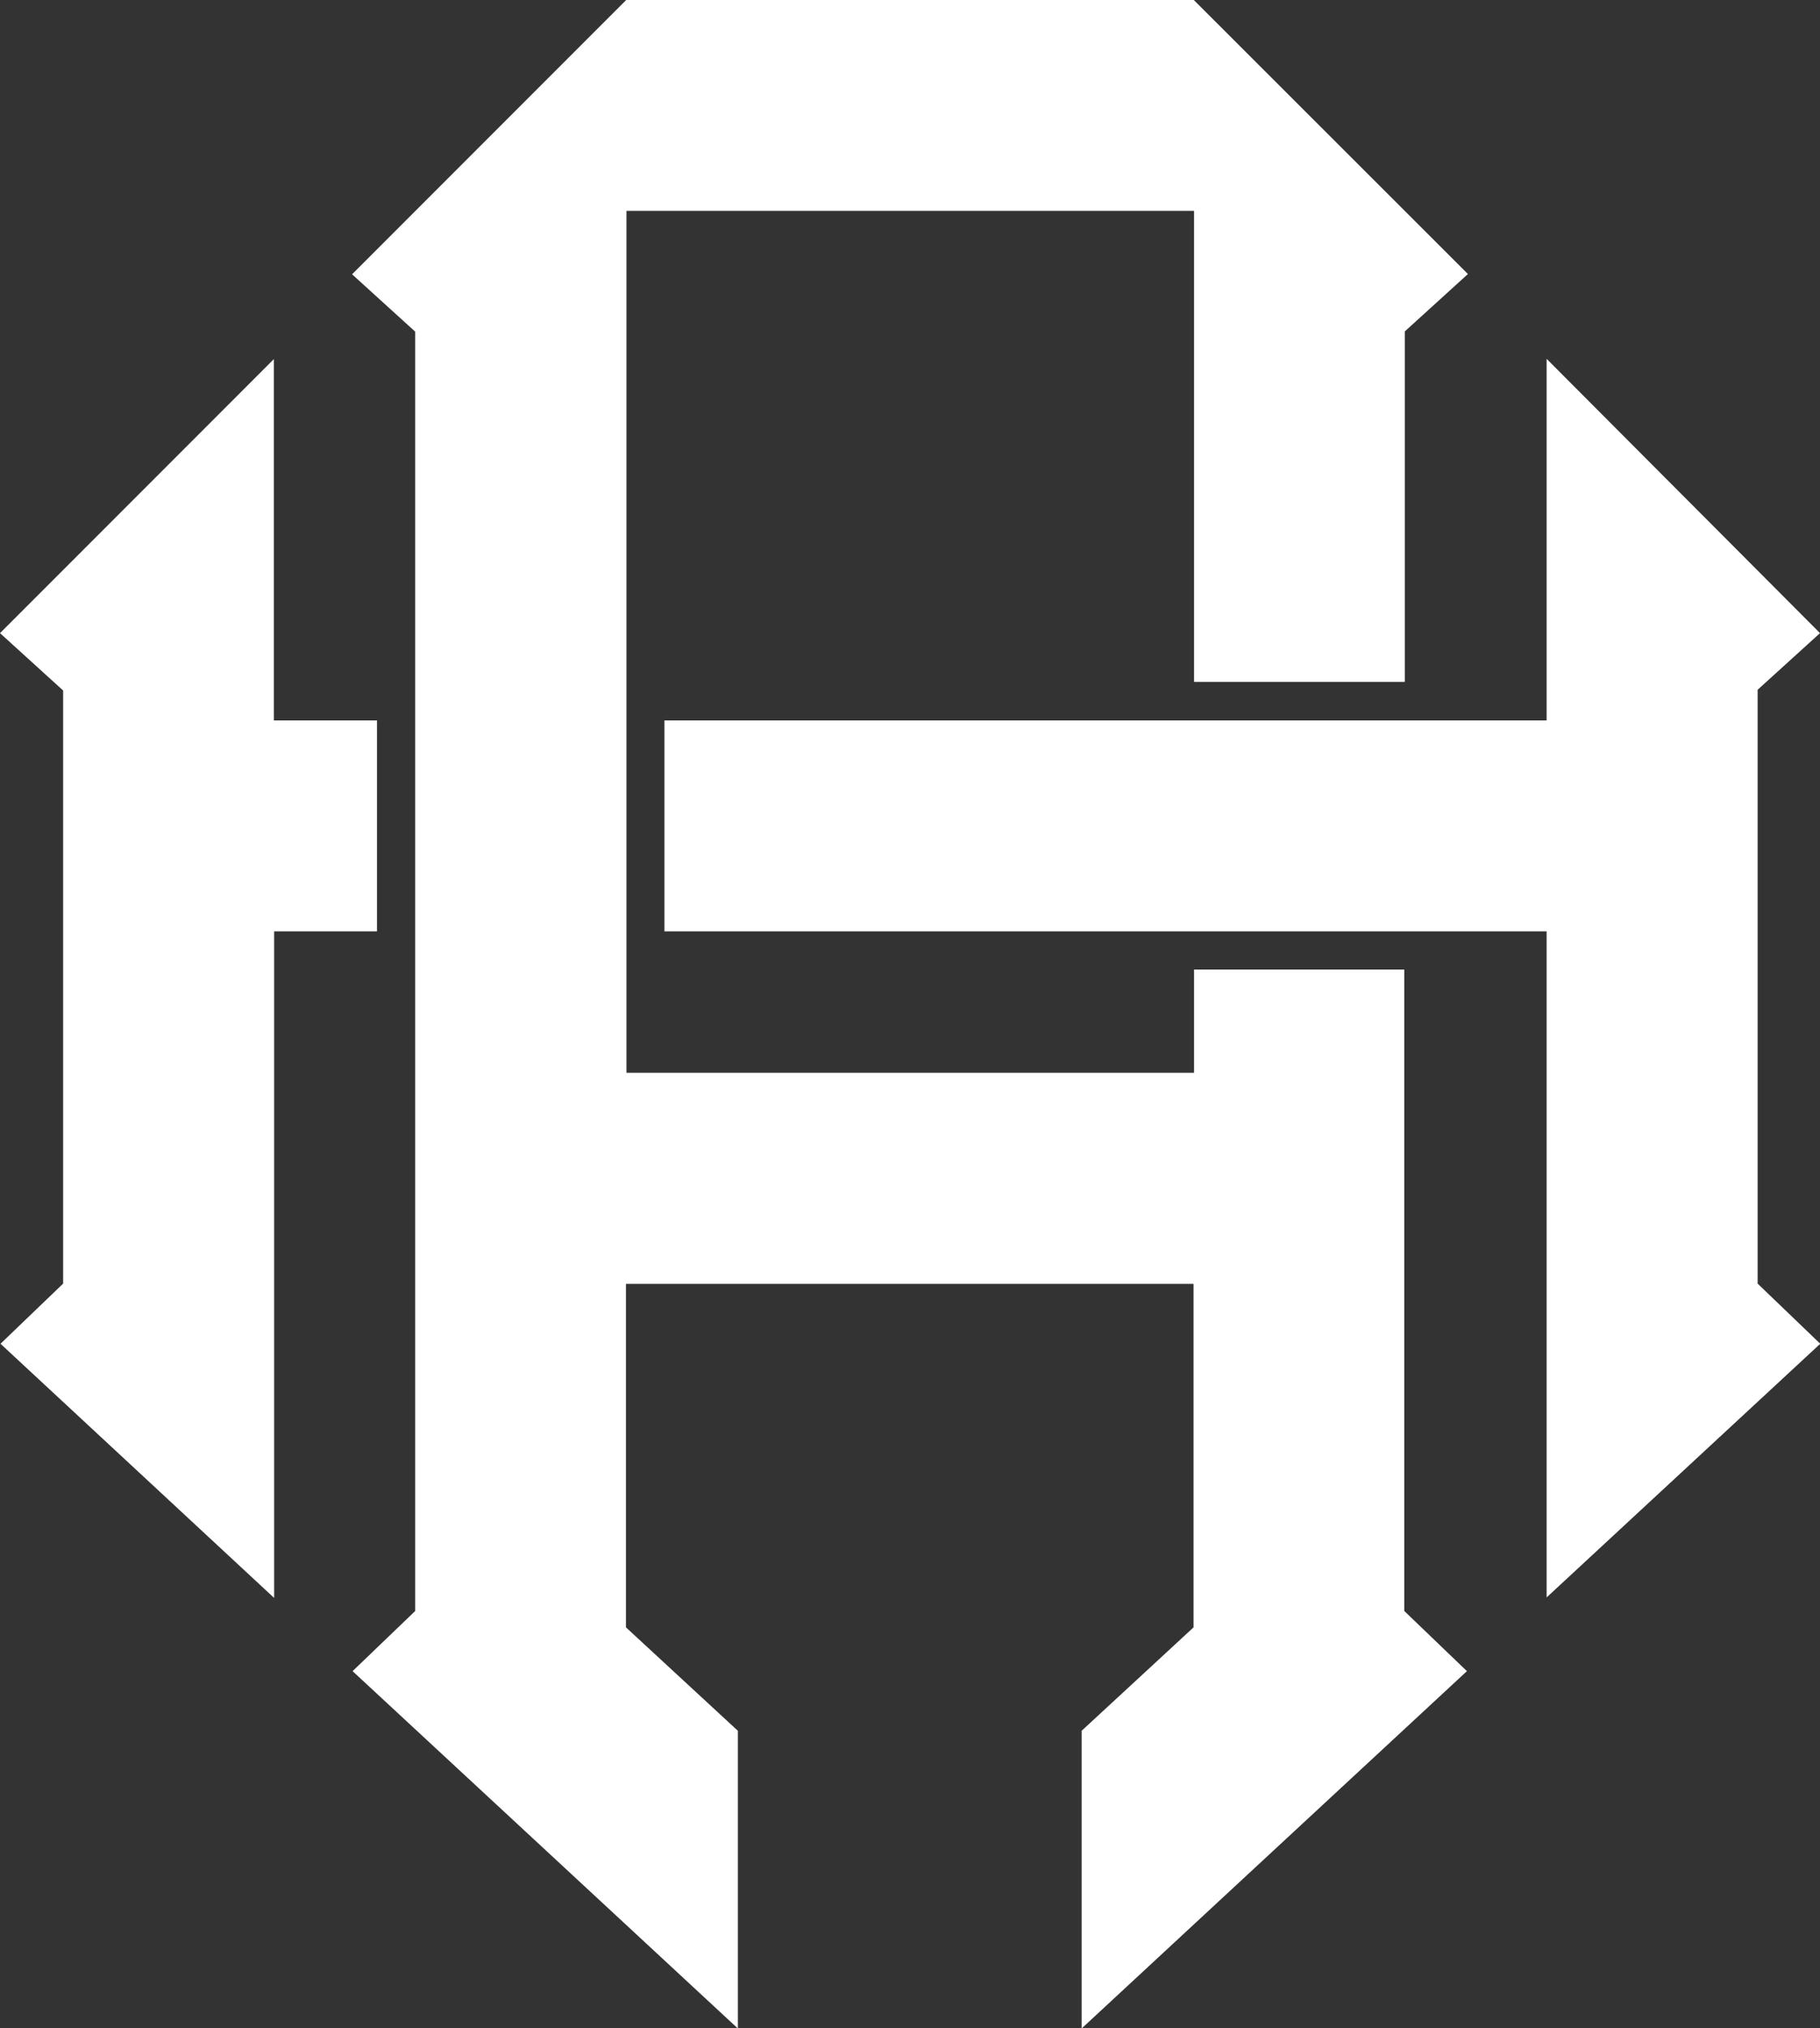
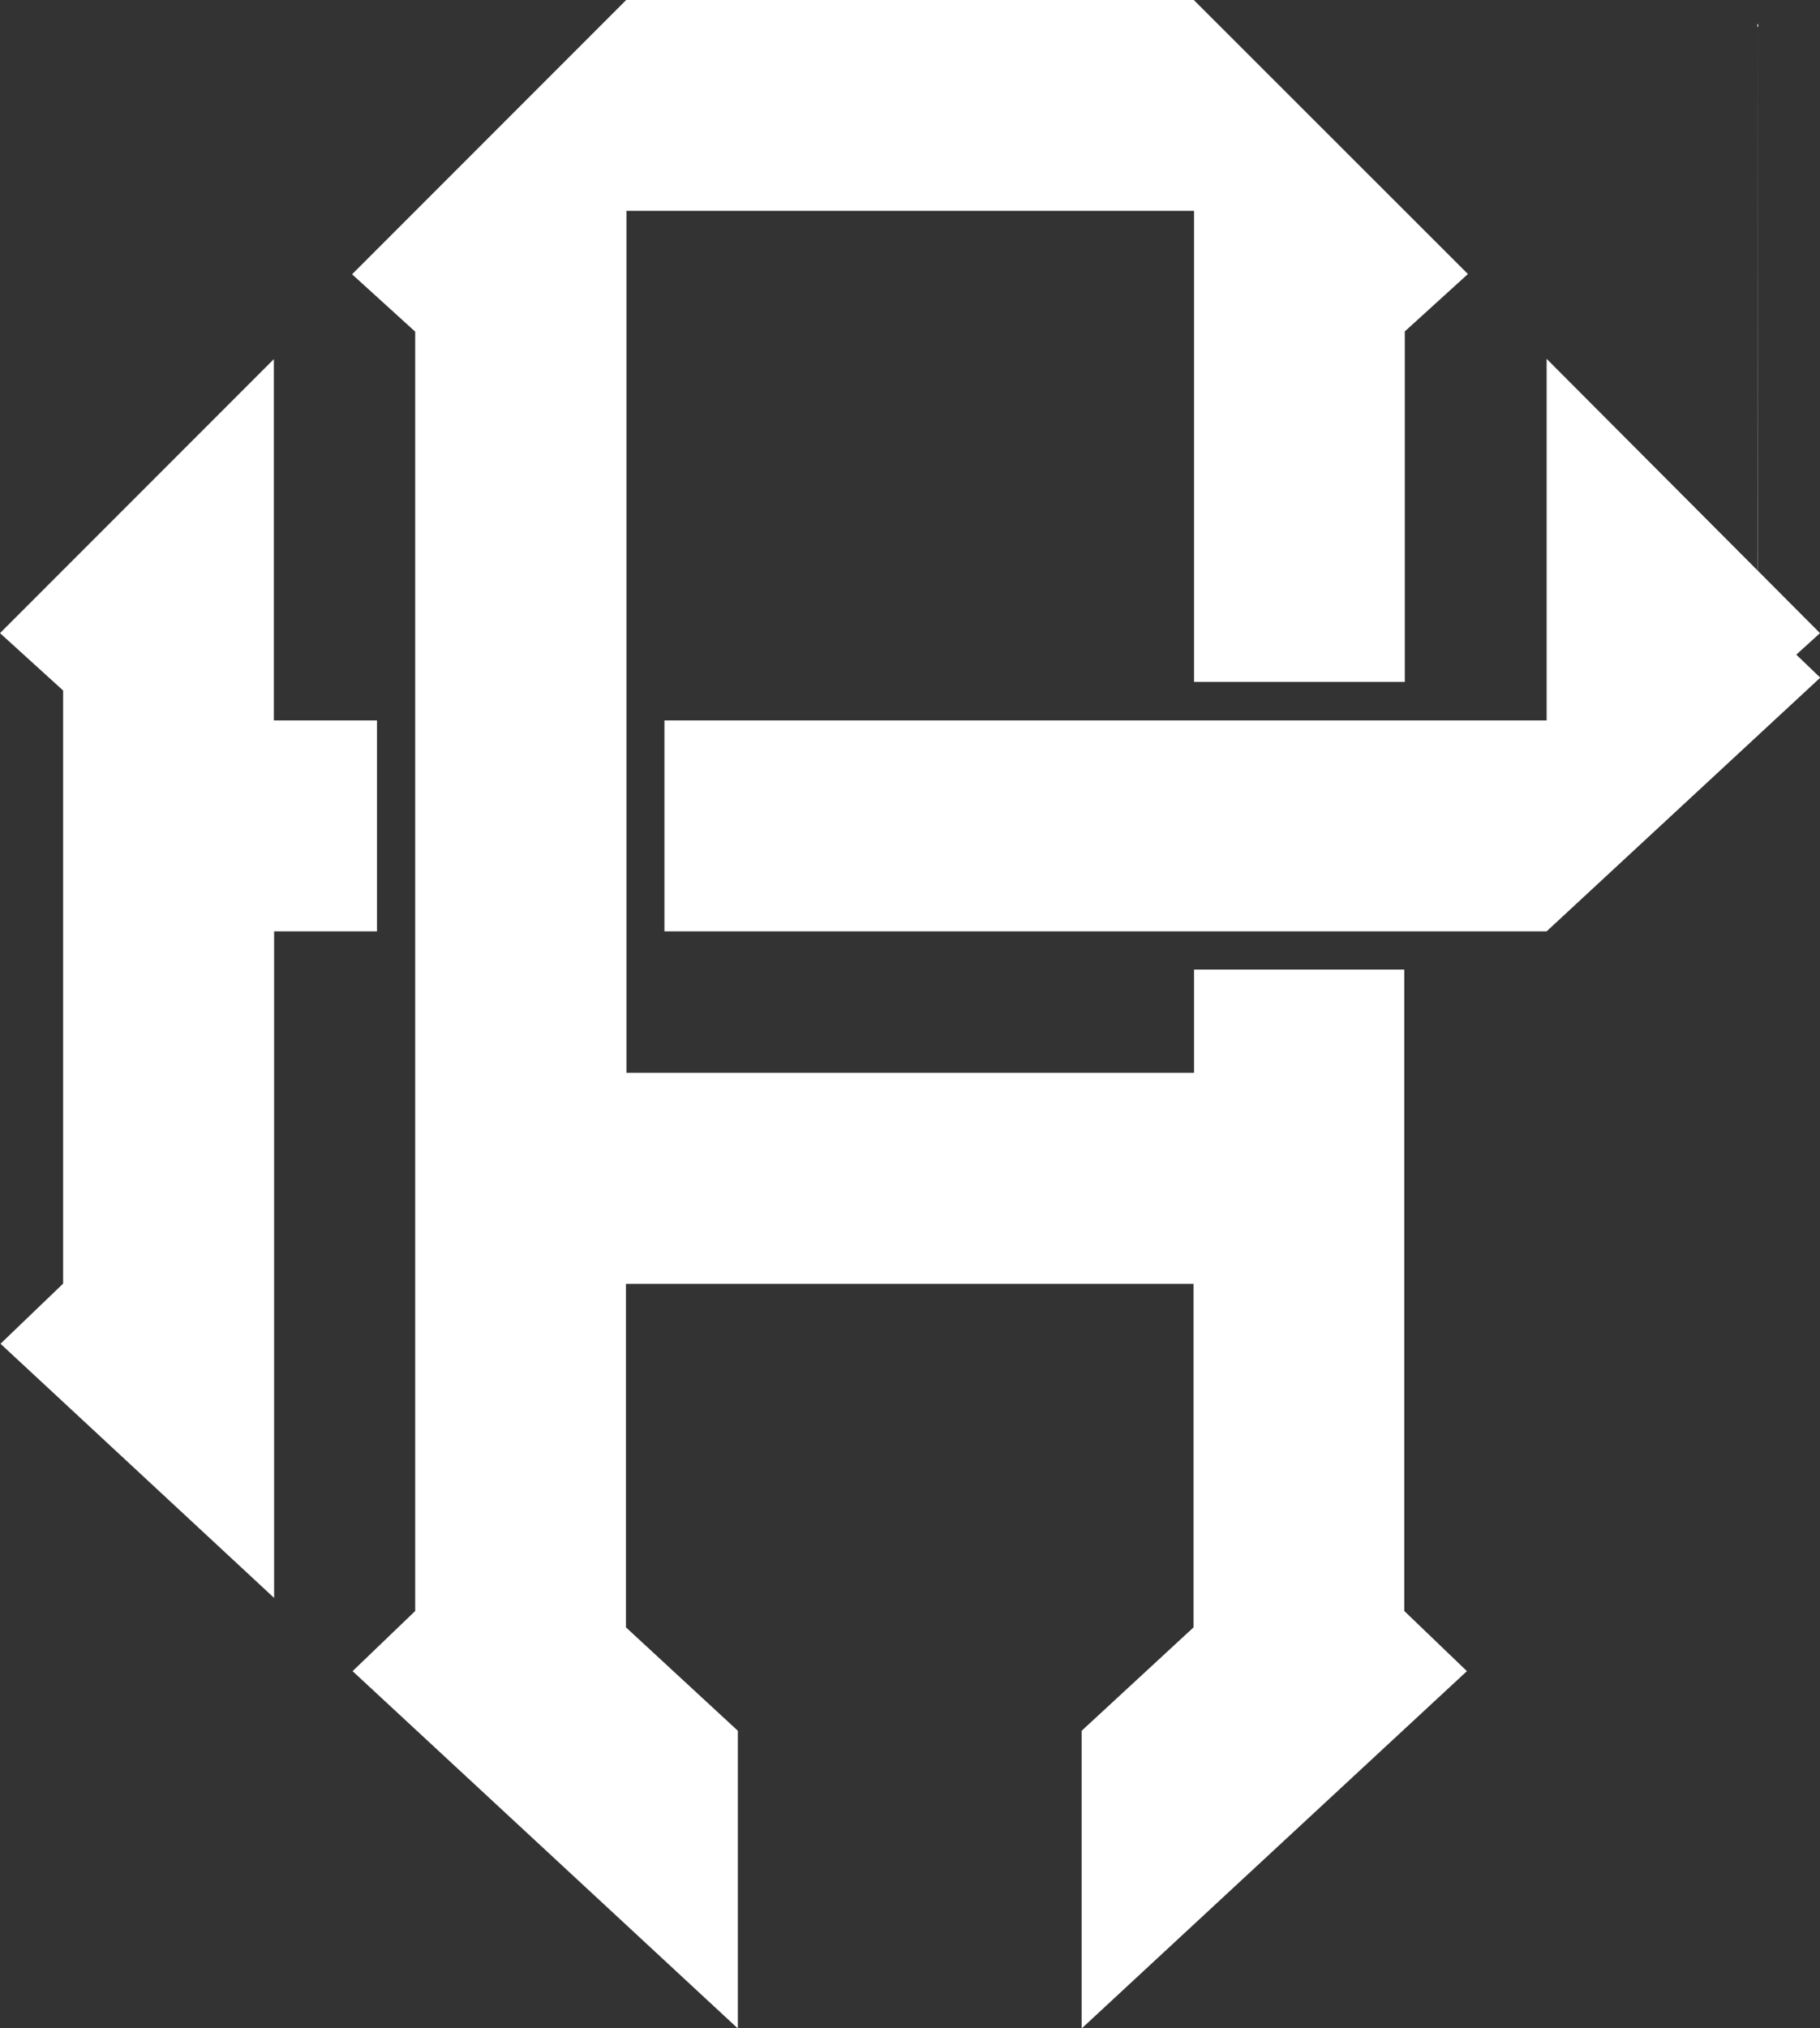
<svg xmlns="http://www.w3.org/2000/svg" id="_レイヤー_2" viewBox="0 0 72.37 80.6">
  <rect x="0" y="0" width="72.37" height="80.6" fill="#333333" stroke="none" />
  <defs>
    <style>.cls-1{fill:#fff;}</style>
  </defs>
  <g id="_レイヤー_1-2">
-     <path class="cls-1" d="m15,37.01h-4.1v26.49L.02,53.4l2.49-2.39v-23.57l-2.51-2.28,10.89-10.89v14.36h4.1v8.38Zm54.88-9.59l2.49-2.26-10.86-10.89h-.01v14.36H26.42v8.38h35.08v26.47l10.88-10.08-2.49-2.39v-23.59Zm-14.02,11.11h-8.38v4.1h-22.57V8.38h22.57v18.72h8.38v-13.93l2.51-2.28L47.47,0h-22.57l-10.9,10.9,2.51,2.28v50.84l-2.49,2.39,15.32,14.2v-11.83l-4.45-4.11v-13.65h22.57v13.65l-4.45,4.11v11.83l15.32-14.2-2.49-2.39v-25.49Z" />
+     <path class="cls-1" d="m15,37.01h-4.1v26.49L.02,53.4l2.49-2.39v-23.57l-2.51-2.28,10.89-10.89v14.36h4.1v8.38Zm54.88-9.59l2.49-2.26-10.86-10.89h-.01v14.36H26.42v8.38h35.08l10.88-10.08-2.49-2.39v-23.59Zm-14.02,11.11h-8.38v4.1h-22.57V8.38h22.57v18.72h8.38v-13.93l2.51-2.28L47.47,0h-22.57l-10.9,10.9,2.51,2.28v50.84l-2.49,2.39,15.32,14.2v-11.83l-4.45-4.11v-13.65h22.57v13.65l-4.45,4.11v11.83l15.32-14.2-2.49-2.39v-25.49Z" />
  </g>
</svg>